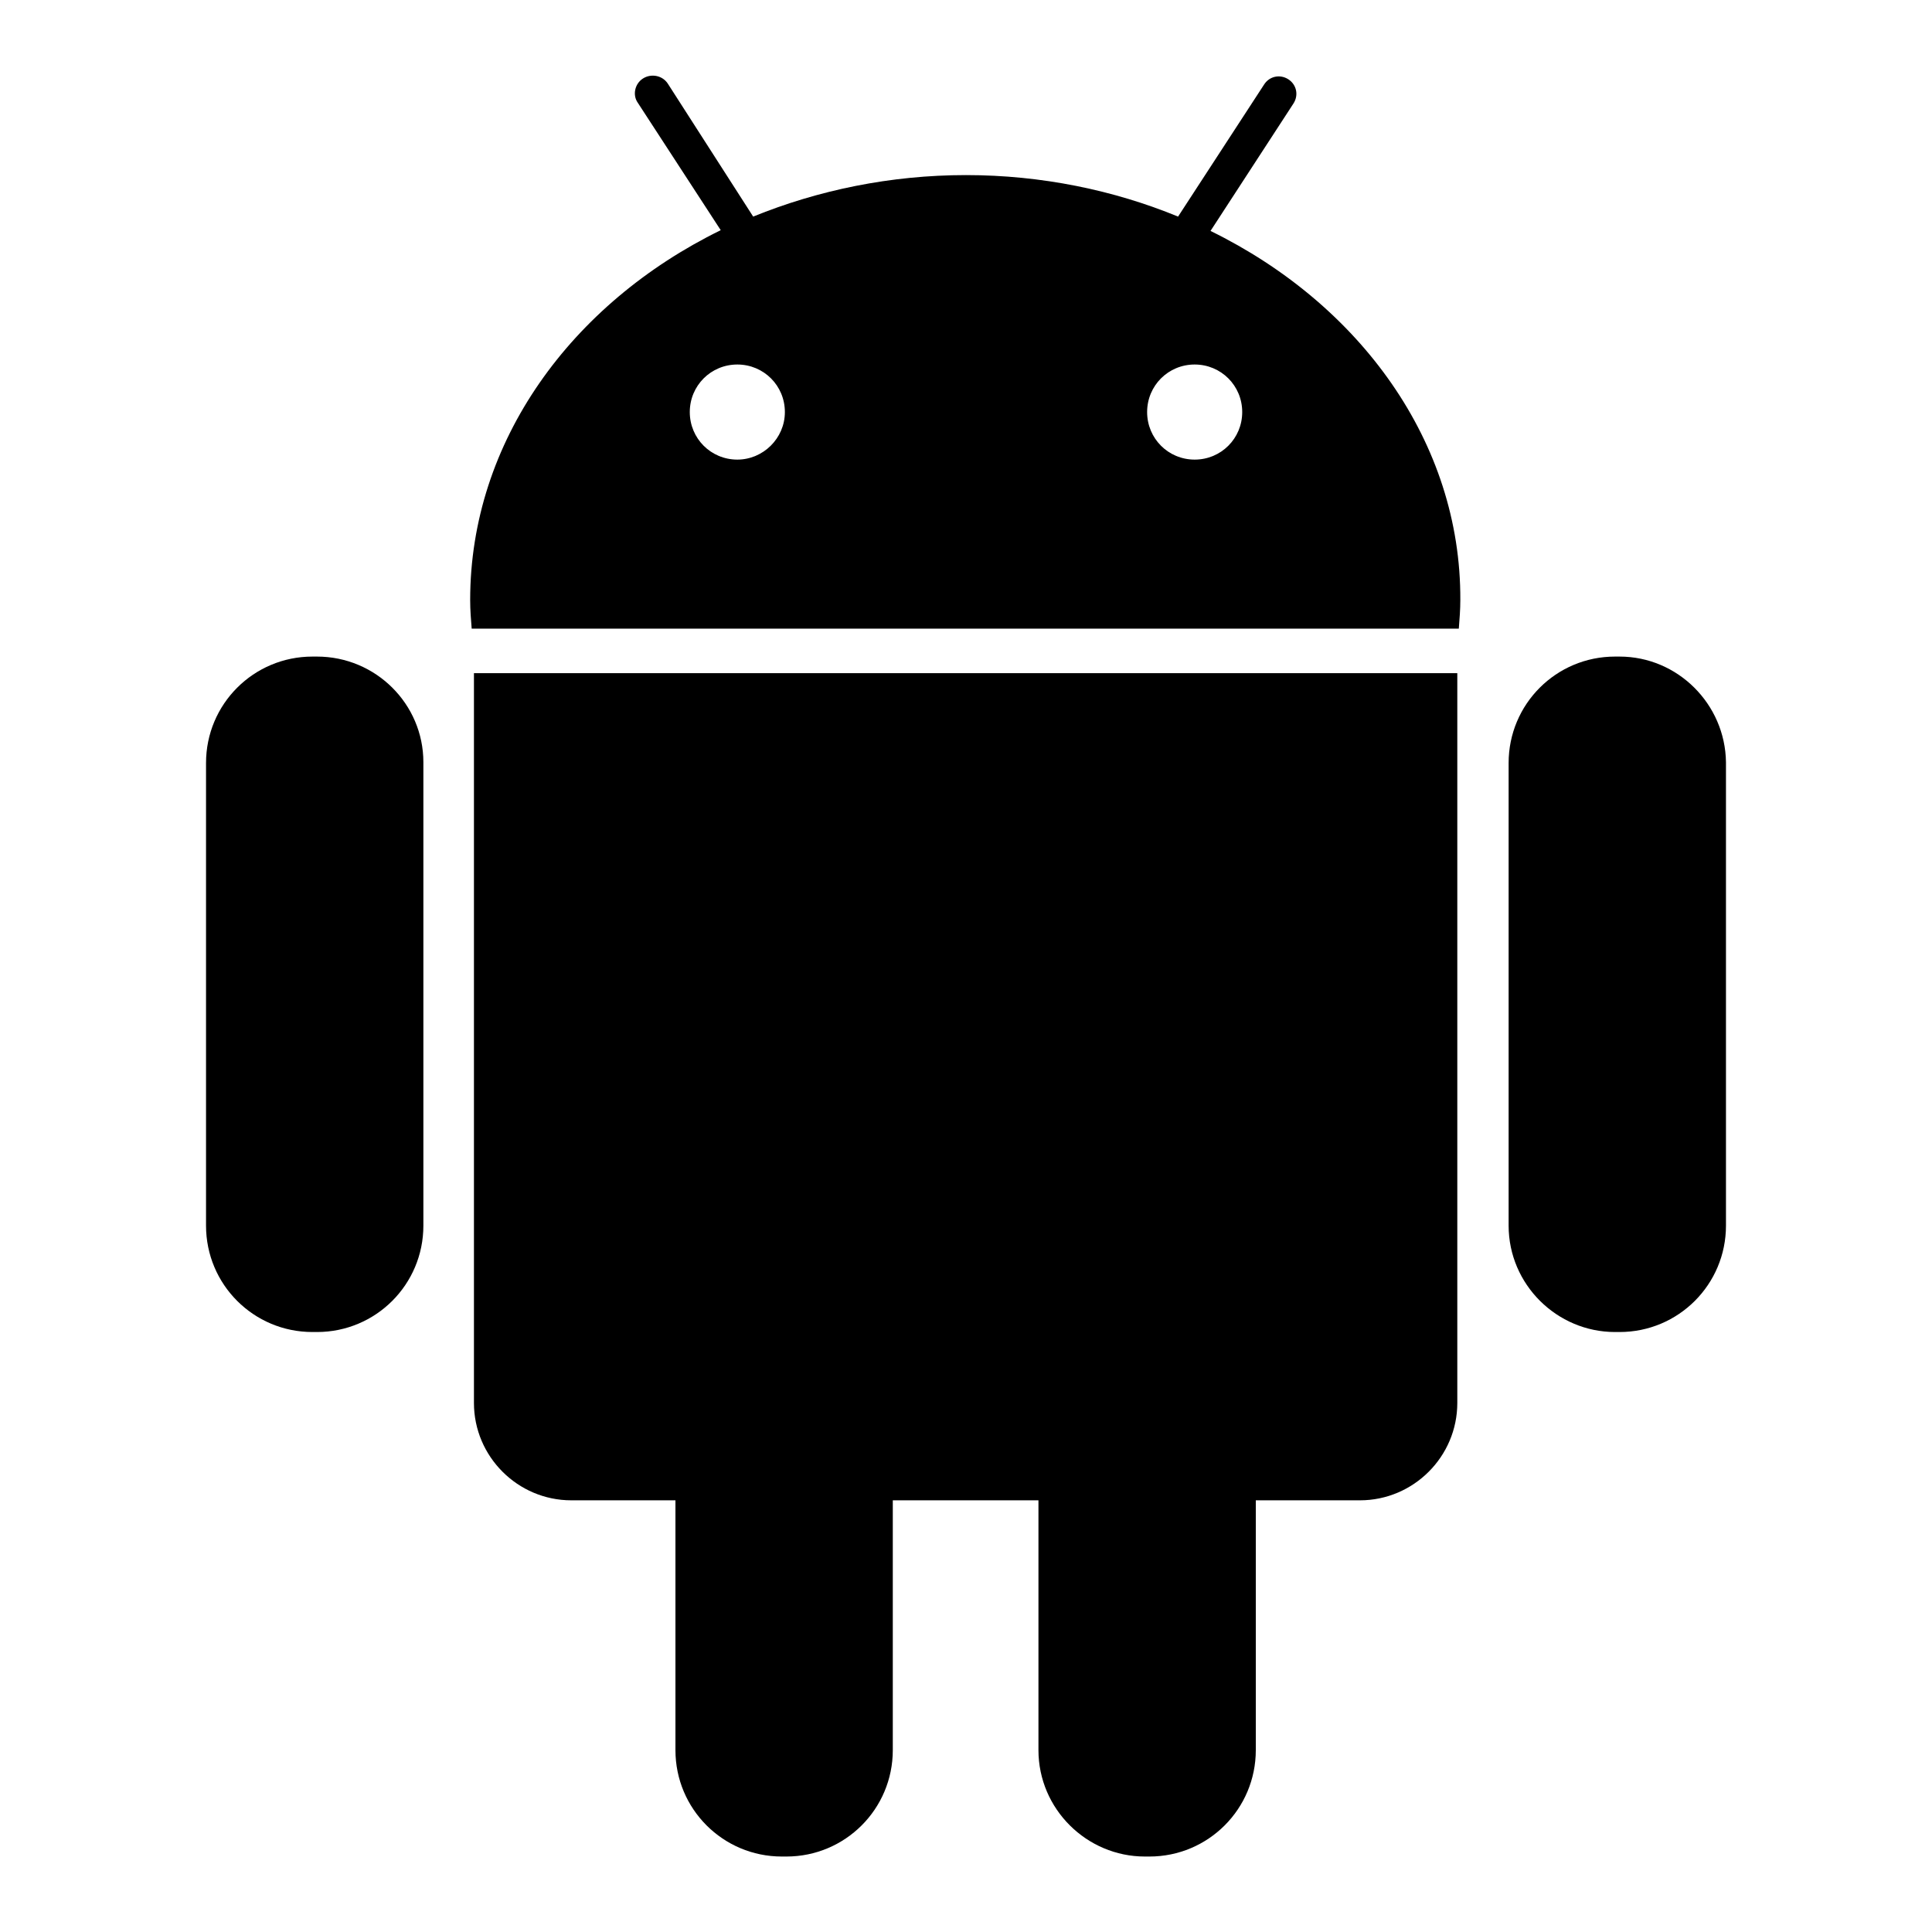
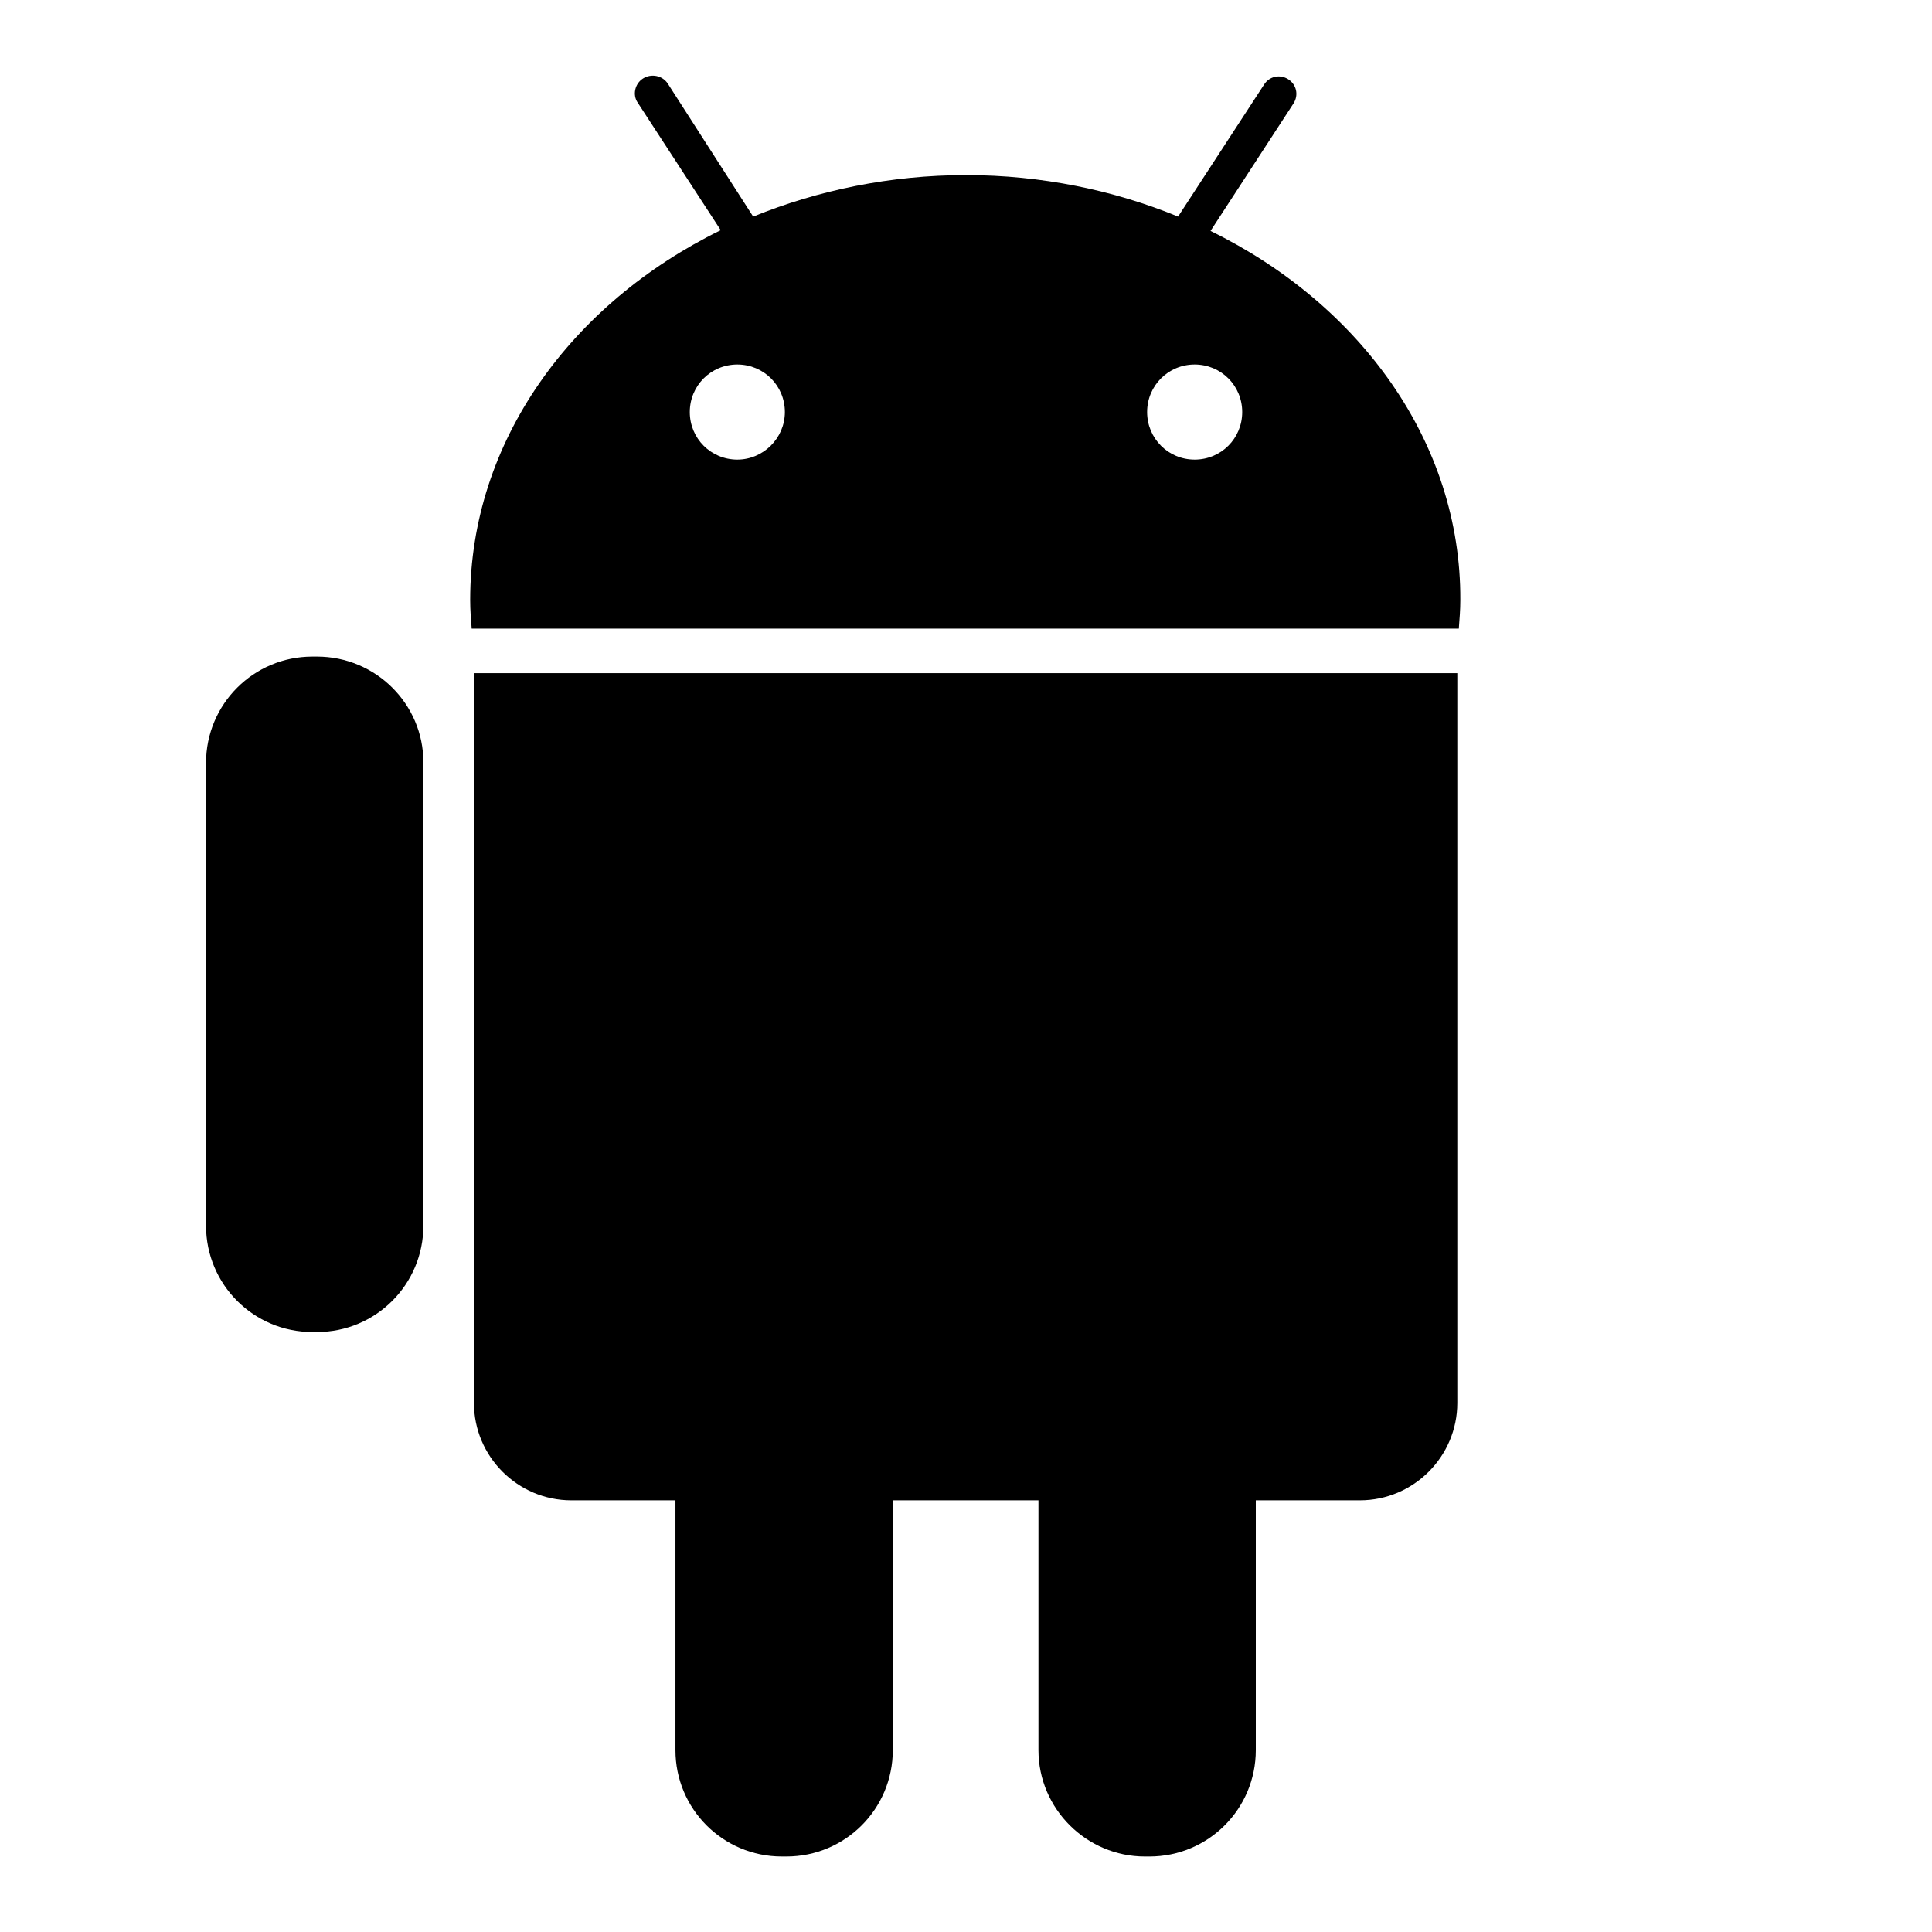
<svg xmlns="http://www.w3.org/2000/svg" version="1.1" x="0px" y="0px" viewBox="0 0 256 256" enable-background="new 0 0 256 256" xml:space="preserve">
  <g>
    <g>
      <g>
        <g>
          <g>
            <path fill="#000000" d="M42,87h-0.6c-7.8,0-14.1,6.3-14.1,14.1v61.3c0,7.8,6.3,14.1,14.1,14.1H42c7.8,0,14.1-6.3,14.1-14.1V101C56.1,93.3,49.8,87,42,87z" />
            <path fill="#000000" d="M62.8,185.9c0,7.1,5.8,12.9,12.9,12.9h13.8v33.1c0,7.8,6.3,14.1,14.1,14.1h0.6c7.8,0,14.1-6.3,14.1-14.1v-33.1h19.3v33.1c0,7.8,6.4,14.1,14.1,14.1h0.6c7.8,0,14.1-6.3,14.1-14.1v-33.1h13.8c7.1,0,12.9-5.8,12.9-12.9V89.2H62.8V185.9z" />
            <path fill="#000000" d="M160.4,30.6l11-16.9c0.7-1.1,0.4-2.5-0.7-3.2c-1.1-0.7-2.5-0.4-3.2,0.7l-11.4,17.5c-8.5-3.5-18.1-5.5-28.1-5.5s-19.6,2-28.2,5.5L88.5,11.1c-0.7-1.1-2.2-1.4-3.3-0.7c-1.1,0.7-1.4,2.2-0.7,3.2l11,16.9c-19.8,9.7-33.2,28-33.2,49c0,1.3,0.1,2.6,0.2,3.8h130.8c0.1-1.3,0.2-2.5,0.2-3.8C193.6,58.6,180.2,40.3,160.4,30.6z M97.7,60.9c-3.5,0-6.3-2.8-6.3-6.3s2.8-6.3,6.3-6.3s6.3,2.8,6.3,6.3C104,58.1,101.1,60.9,97.7,60.9z M158.3,60.9c-3.5,0-6.3-2.8-6.3-6.3s2.8-6.3,6.3-6.3c3.5,0,6.3,2.8,6.3,6.3C164.6,58.1,161.8,60.9,158.3,60.9z" />
-             <path fill="#000000" d="M214.6,87H214c-7.8,0-14.1,6.3-14.1,14.1v61.3c0,7.8,6.4,14.1,14.1,14.1h0.6c7.8,0,14.1-6.3,14.1-14.1V101C228.6,93.3,222.3,87,214.6,87z" />
          </g>
        </g>
        <g />
        <g />
        <g />
        <g />
        <g />
        <g />
        <g />
        <g />
        <g />
        <g />
        <g />
        <g />
        <g />
        <g />
        <g />
      </g>
      <g />
      <g />
      <g />
      <g />
      <g />
      <g />
      <g />
      <g />
      <g />
      <g />
      <g />
      <g />
      <g />
      <g />
      <g />
    </g>
  </g>
</svg>